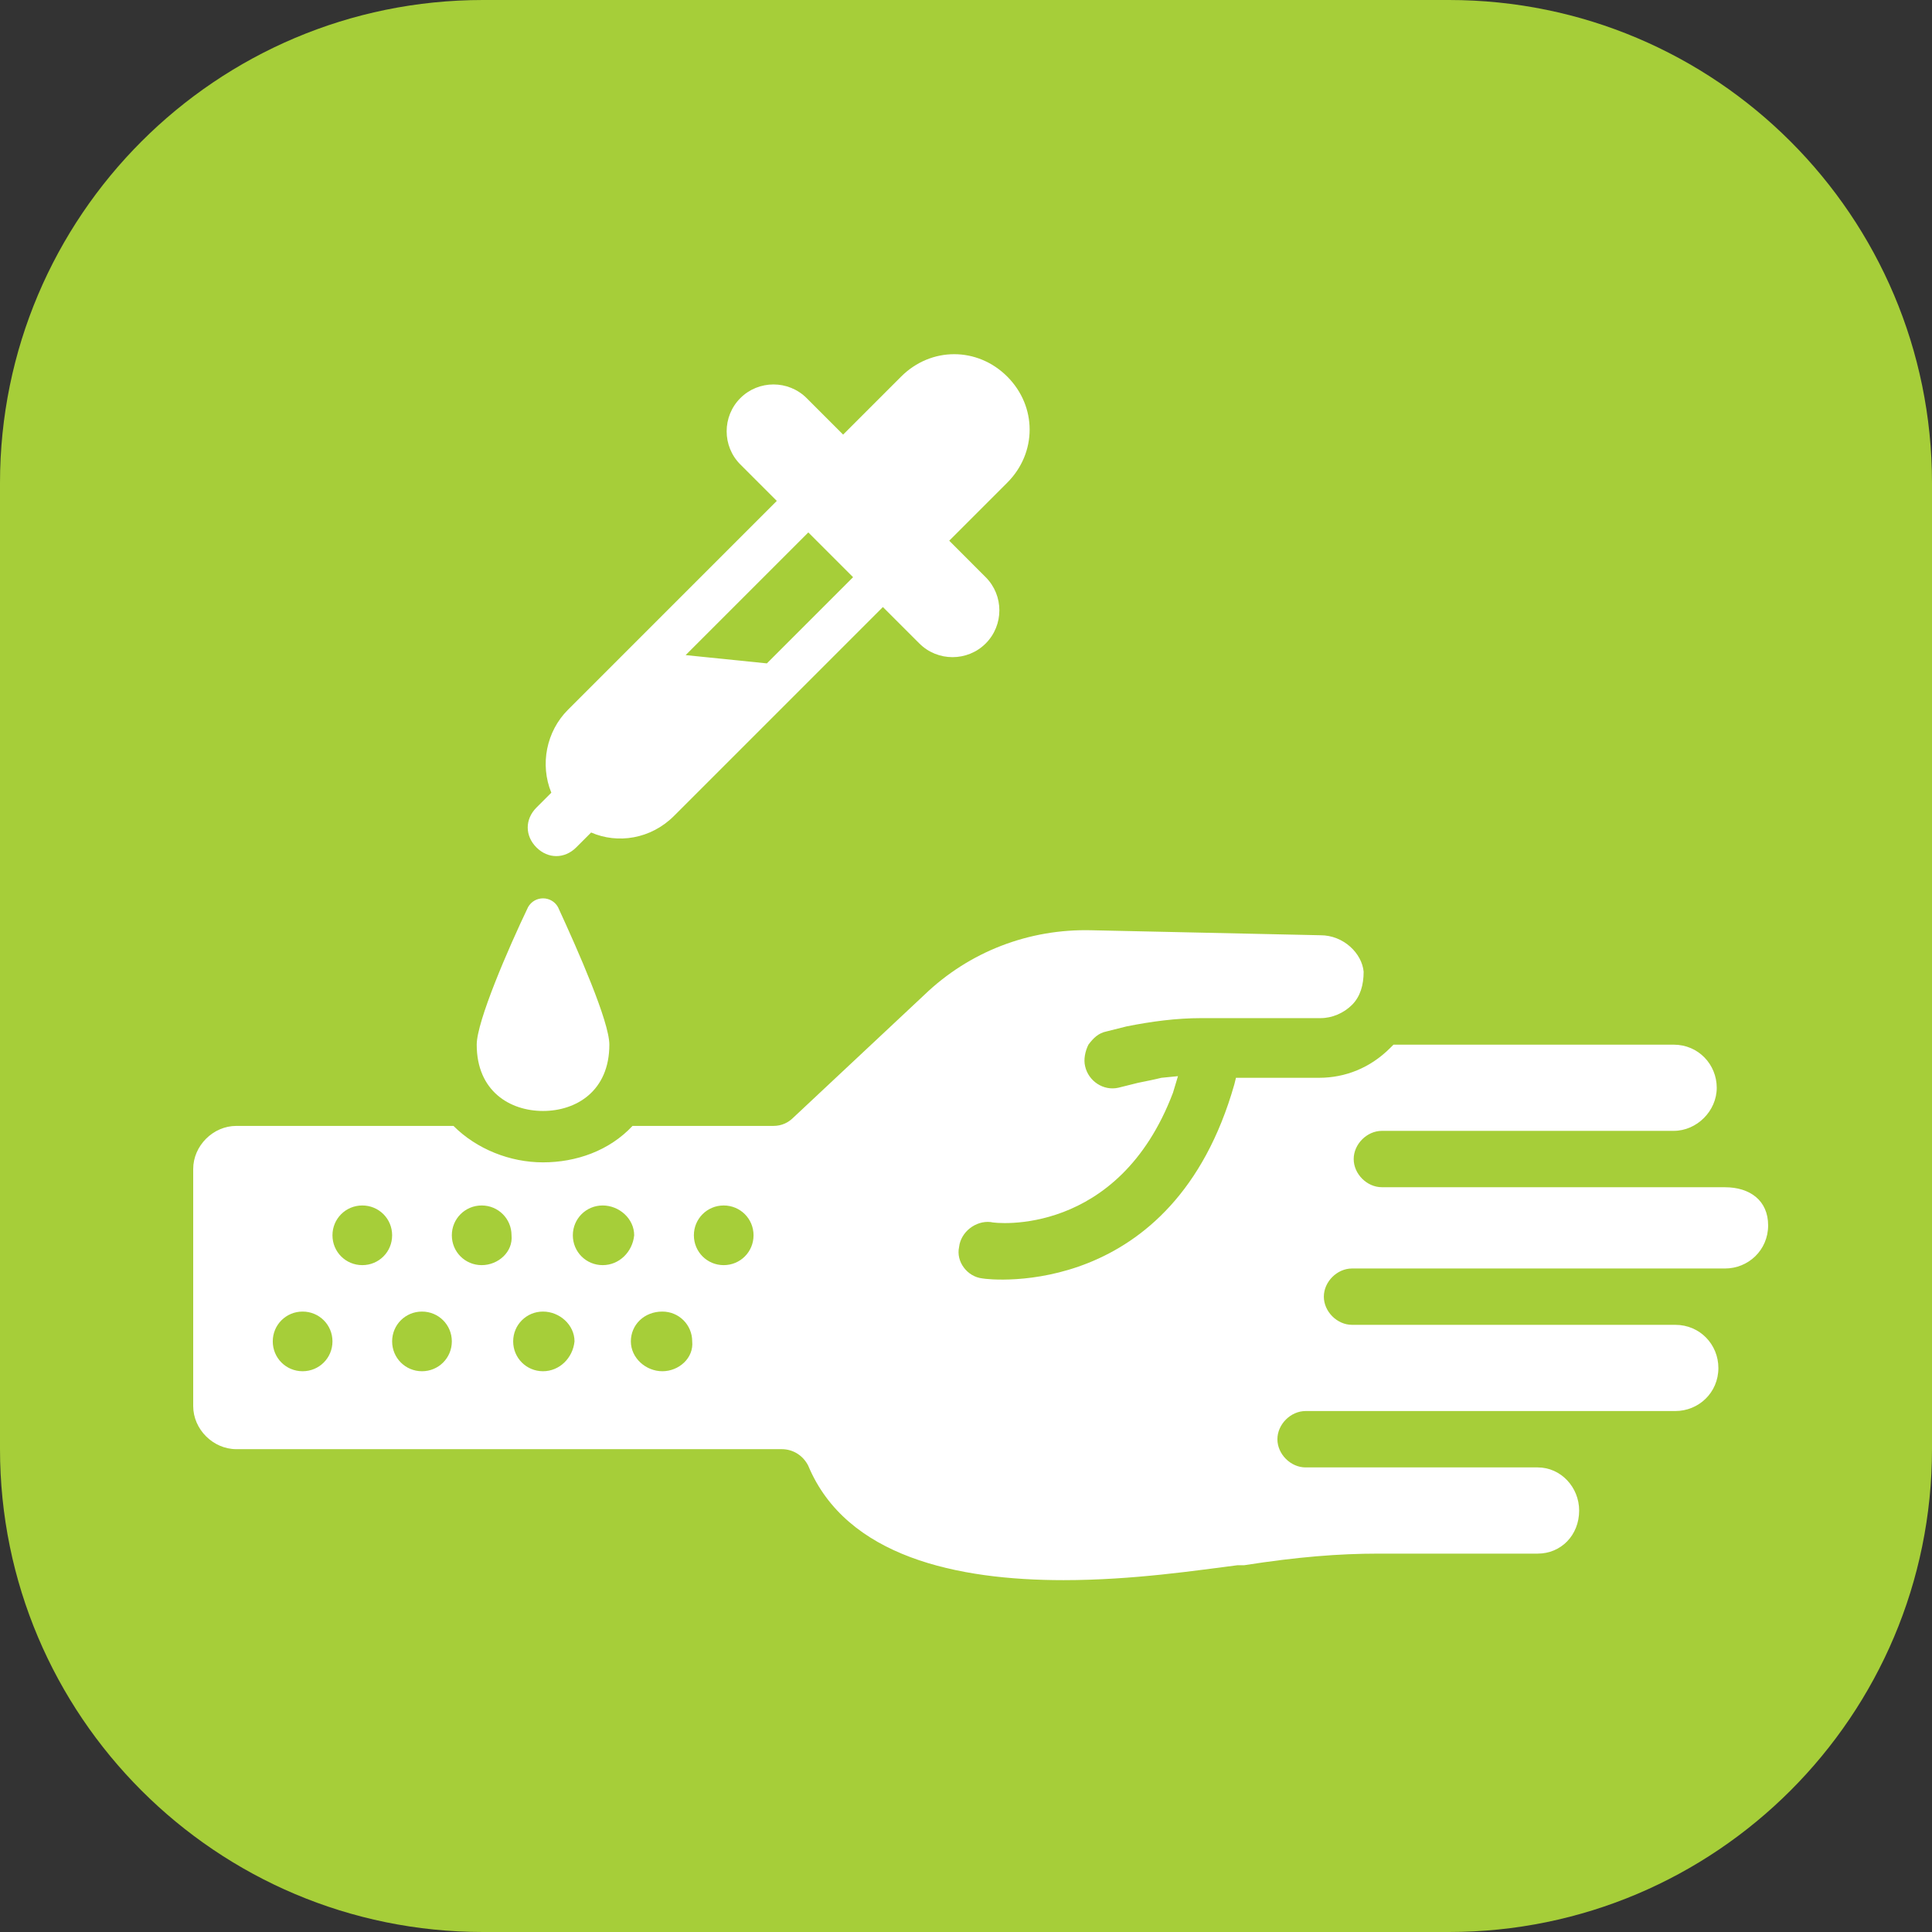
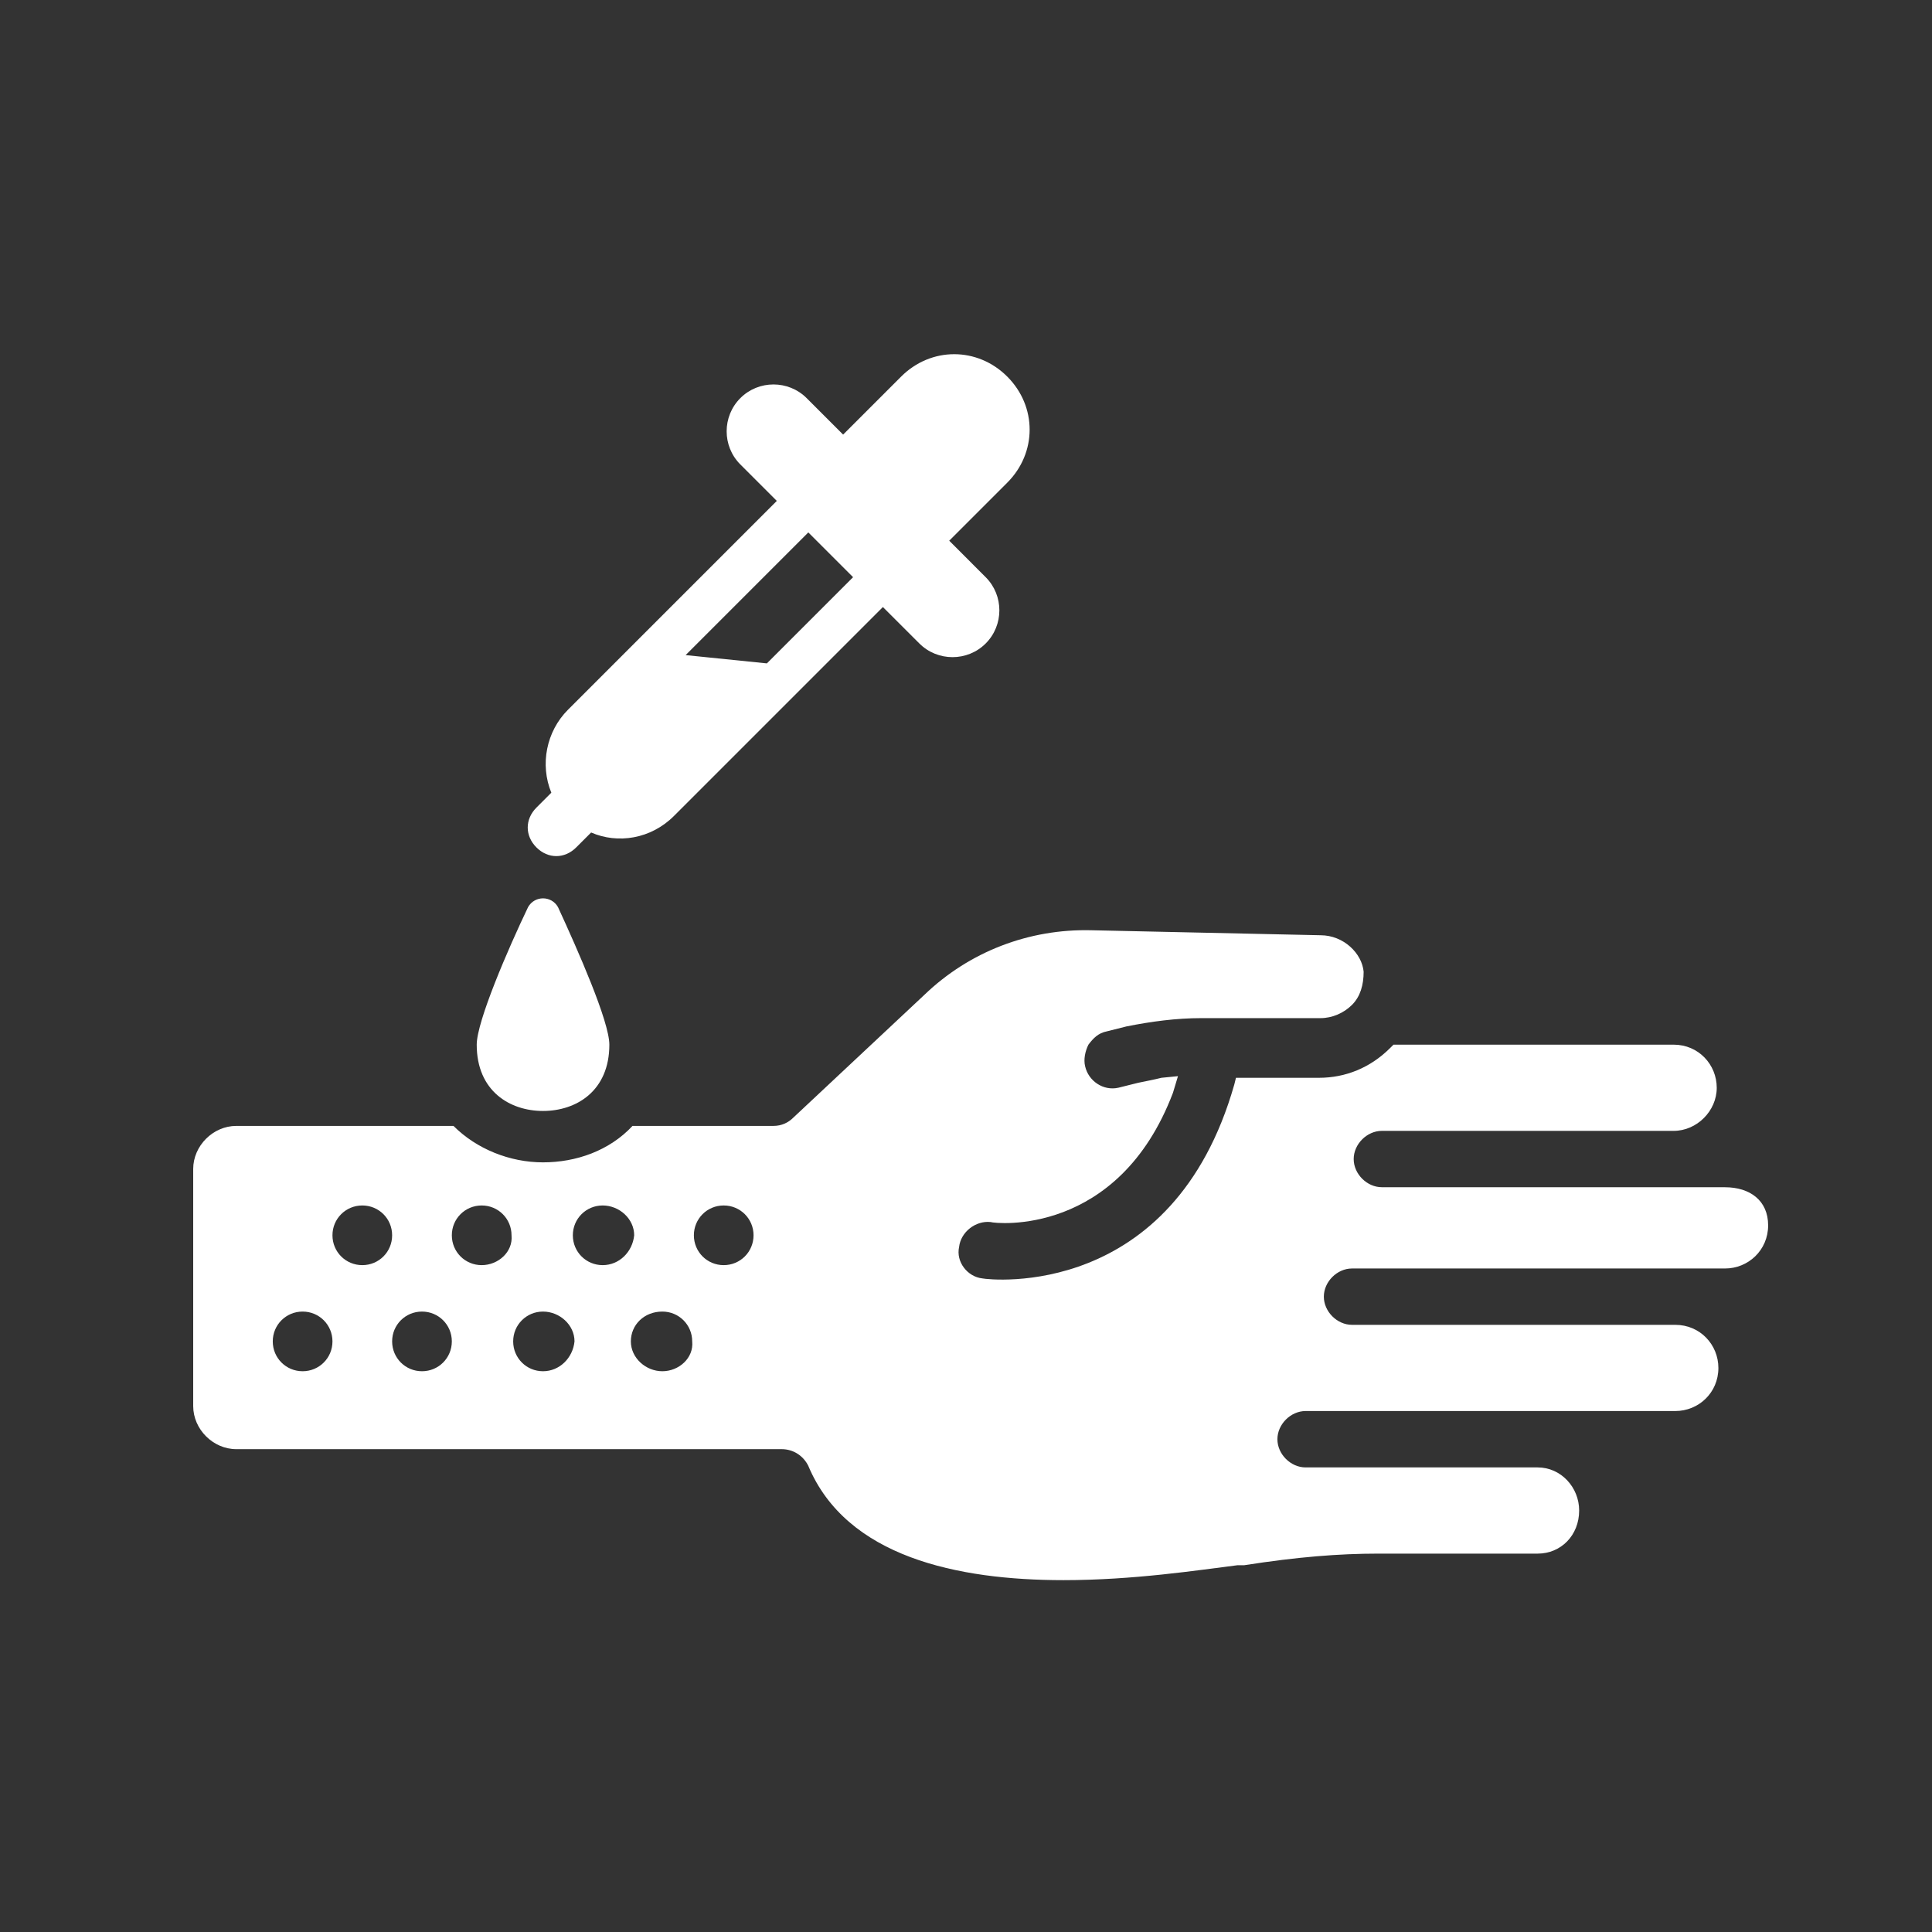
<svg xmlns="http://www.w3.org/2000/svg" width="60px" height="60px" viewBox="0 0 60 60" version="1.1">
  <rect x="0" y="0" width="60" height="60" fill="#333333" stroke="none" />
  <title>alergologia</title>
  <desc>Created with Sketch.</desc>
  <g id="Page-1" stroke="none" stroke-width="1" fill="none" fill-rule="evenodd">
    <g id="alergologia" fill-rule="nonzero">
-       <path d="M0,15 C0,6.716 6.716,0 15,0 L45,0 C53.284,0 60,6.716 60,15 L60,45 C60,53.284 53.284,60 45,60 L15,60 C6.716,60 0,53.284 0,45 L0,15 Z" id="Path" fill="#A6CE39" />
      <path d="M53.573,36.87 L42.915,36.87 C42.452,36.87 42.04,36.459 42.04,35.995 C42.04,35.532 42.452,35.12 42.915,35.12 L51.977,35.12 C52.697,35.12 53.315,34.502 53.315,33.782 C53.315,33.061 52.749,32.443 51.977,32.443 L43.276,32.443 L43.173,32.546 C42.555,33.163 41.783,33.472 40.959,33.472 L38.384,33.472 L38.333,33.678 C36.428,40.372 30.765,39.754 30.507,39.702 C30.044,39.651 29.683,39.187 29.786,38.724 C29.838,38.261 30.301,37.9 30.765,37.952 C30.919,38.003 34.729,38.415 36.428,33.936 L36.583,33.421 L36.068,33.472 C35.862,33.524 35.604,33.575 35.347,33.627 L34.729,33.781 C34.266,33.884 33.802,33.575 33.699,33.112 C33.648,32.906 33.699,32.649 33.802,32.443 C33.957,32.237 34.111,32.082 34.369,32.031 L34.986,31.876 C35.759,31.722 36.531,31.619 37.303,31.619 L41.01,31.619 C41.37,31.619 41.731,31.464 41.988,31.207 C42.246,30.949 42.349,30.589 42.349,30.177 C42.297,29.611 41.731,29.045 41.01,29.045 L33.905,28.89 C31.949,28.839 30.095,29.56 28.705,30.898 L24.638,34.708 C24.483,34.863 24.277,34.966 24.02,34.966 L19.644,34.966 C18.923,35.738 17.893,36.098 16.863,36.098 C15.834,36.098 14.804,35.686 14.083,34.966 L7.339,34.966 C6.618,34.966 6,35.583 6,36.304 L6,43.667 C6,44.388 6.618,45.005 7.339,45.005 L24.277,45.005 C24.638,45.005 24.947,45.211 25.101,45.52 C26.285,48.352 29.735,49.073 33.03,49.073 C35.192,49.073 37.2,48.764 38.436,48.609 L38.642,48.609 C40.289,48.352 41.576,48.249 42.812,48.249 L47.755,48.249 C48.475,48.249 49.042,47.683 49.042,46.91 C49.042,46.189 48.475,45.572 47.755,45.572 L40.547,45.572 C40.083,45.572 39.671,45.16 39.671,44.697 C39.671,44.233 40.083,43.821 40.547,43.821 L52.028,43.821 C52.749,43.821 53.366,43.255 53.366,42.483 C53.366,41.762 52.8,41.144 52.028,41.144 L41.988,41.144 C41.525,41.144 41.113,40.732 41.113,40.269 C41.113,39.805 41.525,39.394 41.988,39.394 L53.572,39.394 C54.293,39.394 54.911,38.827 54.911,38.055 C54.911,37.282 54.345,36.871 53.572,36.871 L53.573,36.87 Z M9.398,42.585 C8.883,42.585 8.471,42.173 8.471,41.658 C8.471,41.144 8.883,40.732 9.398,40.732 C9.913,40.732 10.325,41.144 10.325,41.658 C10.325,42.173 9.913,42.585 9.398,42.585 Z M11.252,39.29 C10.737,39.29 10.325,38.878 10.325,38.363 C10.325,37.849 10.737,37.437 11.252,37.437 C11.767,37.437 12.178,37.849 12.178,38.363 C12.178,38.878 11.767,39.29 11.252,39.29 Z M13.105,42.585 C12.59,42.585 12.178,42.173 12.178,41.658 C12.178,41.144 12.59,40.732 13.105,40.732 C13.62,40.732 14.032,41.144 14.032,41.658 C14.032,42.173 13.62,42.585 13.105,42.585 Z M14.959,39.29 C14.444,39.29 14.032,38.878 14.032,38.363 C14.032,37.849 14.444,37.437 14.959,37.437 C15.473,37.437 15.886,37.849 15.886,38.363 C15.937,38.878 15.473,39.29 14.959,39.29 Z M16.863,42.585 C16.349,42.585 15.937,42.173 15.937,41.658 C15.937,41.144 16.349,40.732 16.863,40.732 C17.378,40.732 17.842,41.144 17.842,41.658 C17.79,42.173 17.378,42.585 16.863,42.585 Z M18.717,39.29 C18.202,39.29 17.79,38.878 17.79,38.363 C17.79,37.849 18.202,37.437 18.717,37.437 C19.232,37.437 19.695,37.849 19.695,38.363 C19.644,38.878 19.232,39.29 18.717,39.29 Z M20.57,42.585 C20.056,42.585 19.592,42.173 19.592,41.658 C19.592,41.144 20.004,40.732 20.57,40.732 C21.085,40.732 21.497,41.144 21.497,41.658 C21.549,42.173 21.085,42.585 20.57,42.585 Z M22.475,39.29 C21.961,39.29 21.549,38.878 21.549,38.363 C21.549,37.849 21.961,37.437 22.475,37.437 C22.99,37.437 23.402,37.849 23.402,38.363 C23.402,38.878 22.99,39.29 22.475,39.29 Z" id="Shape" fill="#FFFFFF" />
      <path d="M16.401,28.169 C15.783,29.457 14.805,31.722 14.805,32.443 C14.805,33.885 15.834,34.502 16.864,34.502 C17.894,34.502 18.924,33.885 18.924,32.443 C18.924,31.722 17.945,29.508 17.328,28.169 C17.122,27.809 16.607,27.809 16.401,28.169 Z" id="Path" fill="#FFFFFF" />
      <path d="M31.281,11.695 C30.354,10.768 28.913,10.768 27.986,11.695 L26.184,13.497 L25.051,12.364 C24.485,11.798 23.558,11.798 22.992,12.364 C22.425,12.931 22.425,13.858 22.992,14.424 L24.124,15.556 L17.637,22.044 C16.968,22.713 16.762,23.743 17.122,24.618 L16.659,25.081 C16.299,25.442 16.299,25.956 16.659,26.317 C17.019,26.677 17.534,26.677 17.895,26.317 L18.358,25.854 C19.182,26.214 20.212,26.06 20.932,25.339 L27.419,18.852 L28.552,19.984 C29.118,20.55 30.045,20.55 30.611,19.984 C31.178,19.418 31.178,18.491 30.611,17.925 L29.479,16.792 L31.281,14.99 C32.208,14.063 32.208,12.622 31.281,11.695 Z M23.816,20.602 L21.293,20.345 L25.103,16.535 L26.493,17.925 L23.816,20.602 Z" id="Shape" fill="#FFFFFF" />
    </g>
  </g>
</svg>